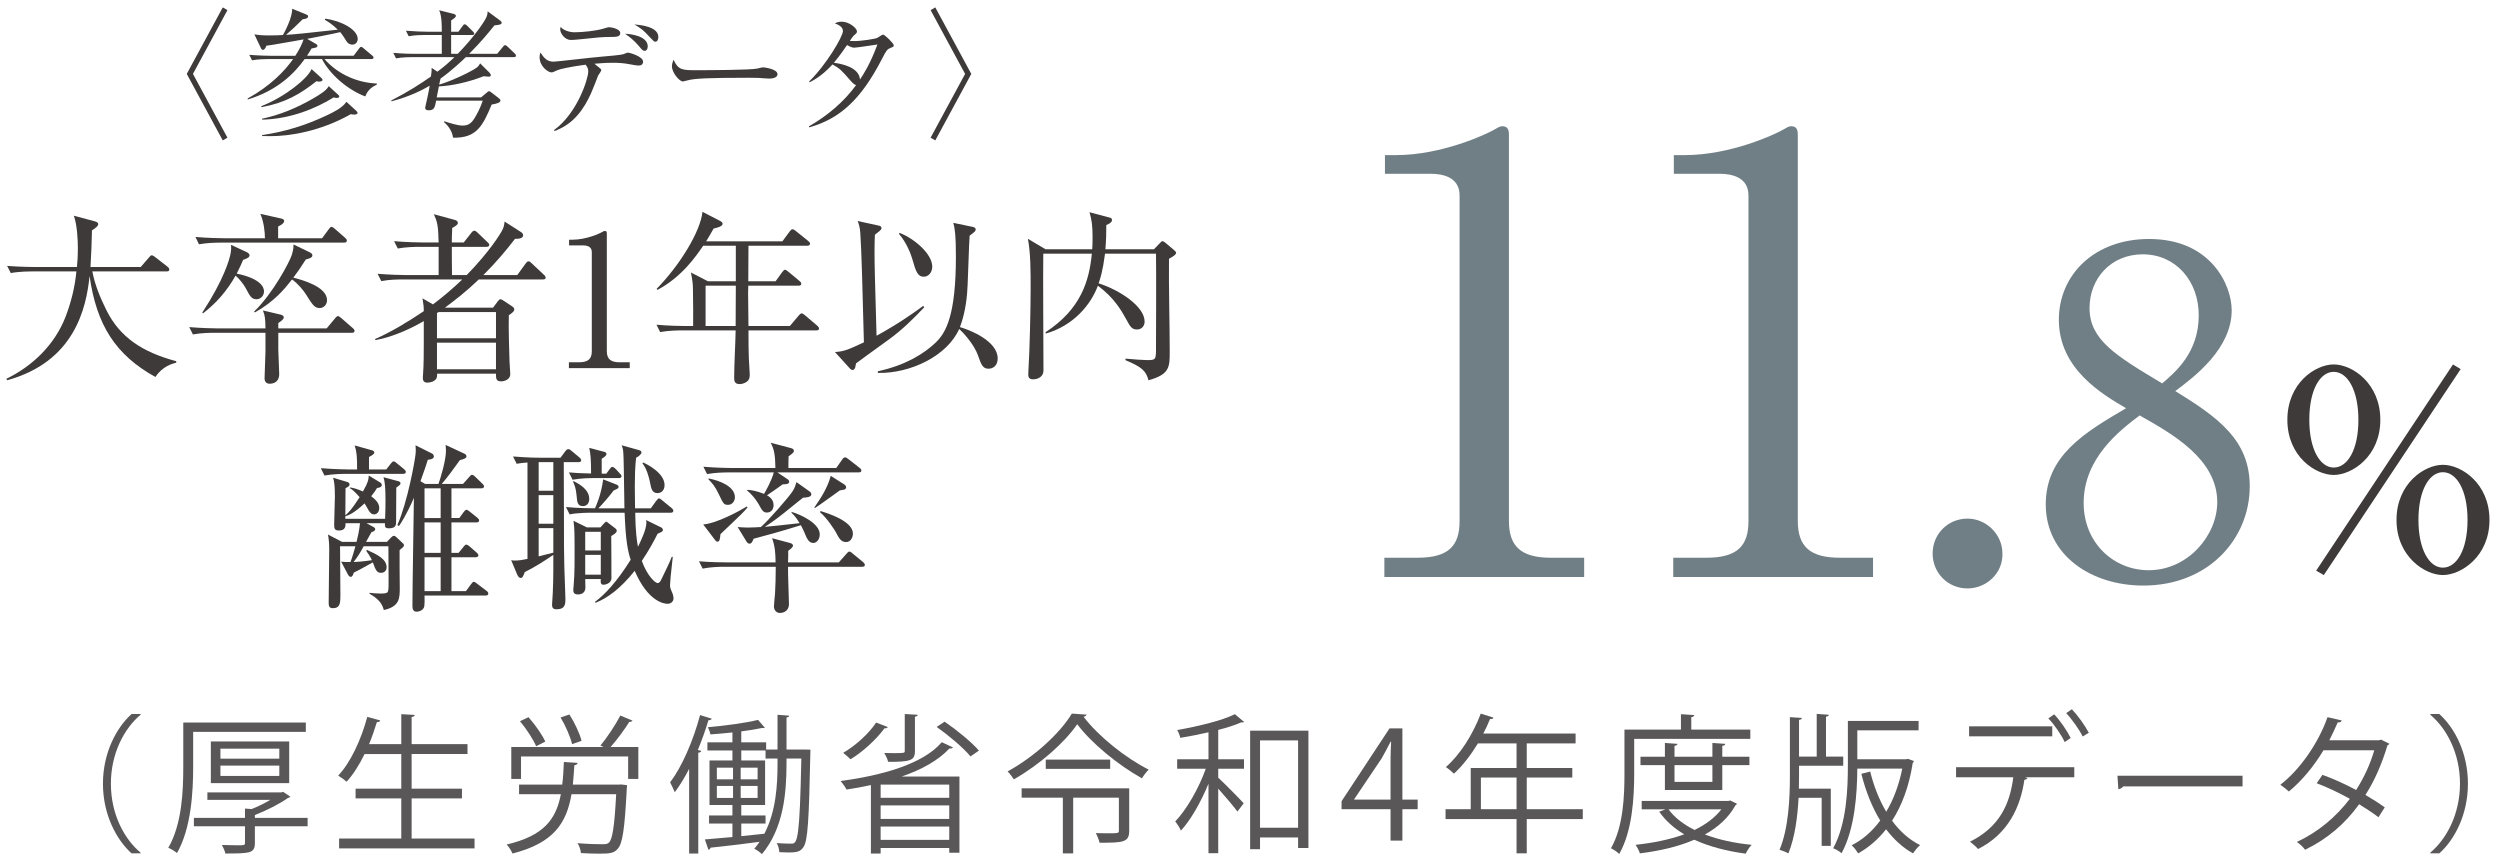
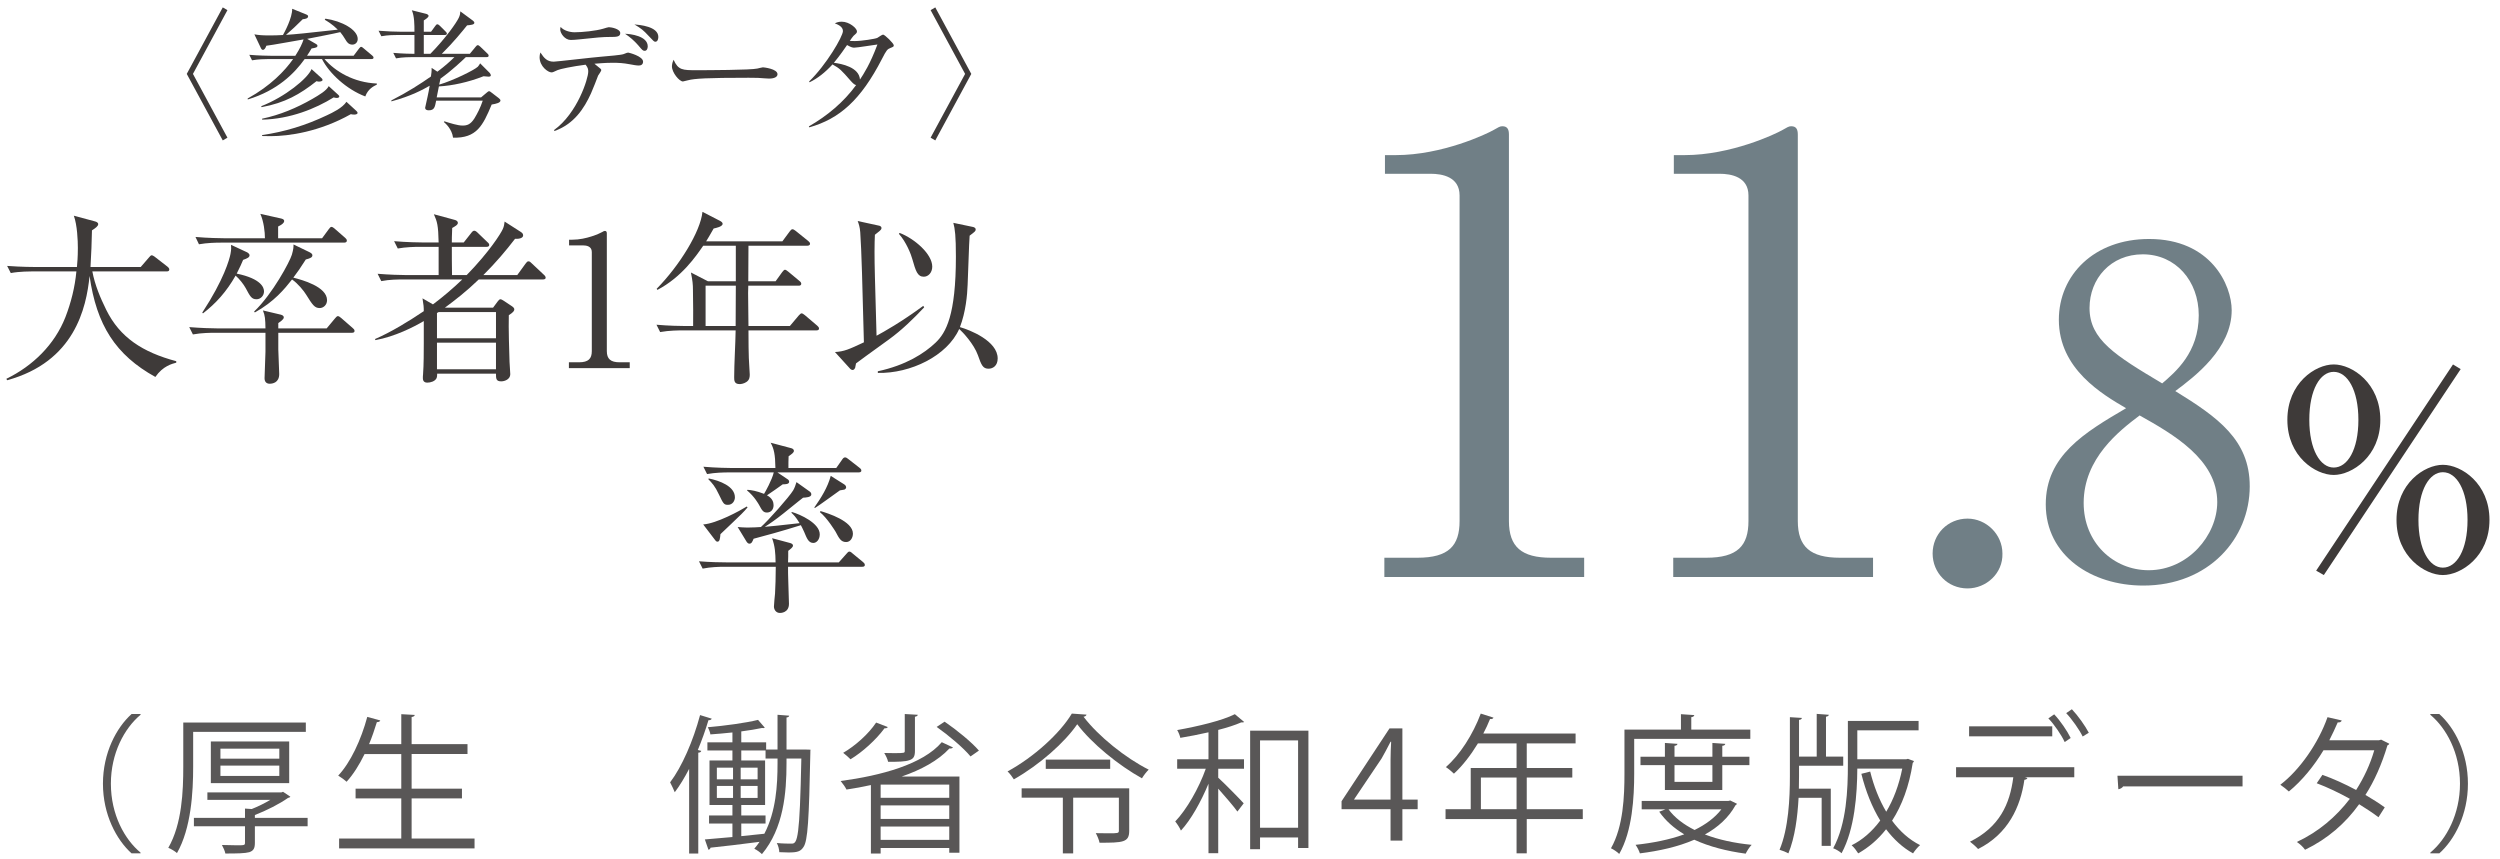
<svg xmlns="http://www.w3.org/2000/svg" id="_レイヤー_1" viewBox="0 0 800 275">
  <defs>
    <style>.cls-1{fill:#3e3a39;}.cls-1,.cls-2,.cls-3{stroke-width:0px;}.cls-2{fill:#595757;}.cls-3{fill:#707f86;}</style>
  </defs>
  <path class="cls-1" d="M761.705,134.347c0,11.759-9.126,17.639-14.918,17.639s-14.831-5.88-14.831-17.639,8.951-17.727,14.831-17.727c5.967,0,14.918,6.056,14.918,17.727ZM738.977,134.347c0,9.565,3.51,15.269,7.81,15.269,4.387,0,7.897-5.616,7.897-15.269,0-9.565-3.51-15.356-7.897-15.356-4.3,0-7.81,5.616-7.81,15.356ZM743.628,184.015l-2.457-1.403,43.789-65.991,2.457,1.492-43.789,65.902ZM796.631,166.377c0,11.759-9.126,17.638-14.918,17.638-5.704,0-14.831-5.879-14.831-17.638,0-11.672,8.951-17.639,14.831-17.639,5.967,0,14.918,5.967,14.918,17.639ZM773.903,166.377c0,9.564,3.51,15.269,7.81,15.269,4.388,0,7.897-5.616,7.897-15.269,0-9.565-3.51-15.27-7.897-15.27-4.212,0-7.81,5.528-7.81,15.27Z" />
  <path class="cls-3" d="M442.993,178.475h10.592c10.015,0,13.481-3.853,13.481-11.748V62.54c0-5.97-5.585-6.933-9.244-6.933h-14.636v-5.97h3.466c14.829,0,29.08-6.741,31.391-8.089,1.348-.771,1.926-1.155,2.696-1.155,1.733,0,2.118,1.155,2.118,2.696v123.637c0,8.281,4.044,11.748,13.481,11.748h10.592v6.162h-63.937v-6.162Z" />
  <path class="cls-3" d="M535.434,178.475h10.592c10.015,0,13.481-3.853,13.481-11.748V62.54c0-5.97-5.585-6.933-9.244-6.933h-14.636v-5.97h3.466c14.829,0,29.08-6.741,31.391-8.089,1.348-.771,1.926-1.155,2.696-1.155,1.733,0,2.118,1.155,2.118,2.696v123.637c0,8.281,4.044,11.748,13.481,11.748h10.592v6.162h-63.937v-6.162Z" />
  <path class="cls-3" d="M640.778,177.126c.193,6.355-5.2,11.17-11.169,11.17-6.355,0-11.17-5.007-11.17-11.17s4.814-11.17,11.17-11.17c5.97,0,11.169,5.008,11.169,11.17Z" />
  <path class="cls-3" d="M719.917,155.61c0,16.752-13.141,31.771-34.081,31.771-16.462,0-31.192-9.531-31.192-25.994,0-15.596,12.419-22.961,25.705-30.759-7.653-4.477-21.517-12.563-21.517-28.305,0-14.296,11.264-25.849,28.882-25.849,19.784,0,26.427,14.729,26.427,22.816,0,12.274-11.842,21.229-18.051,25.85,13.575,8.375,23.828,15.596,23.828,30.47ZM666.774,160.953c0,12.709,9.531,21.518,20.795,21.518,12.563,0,21.95-11.119,21.95-21.806,0-13.719-14.296-21.806-24.838-27.727-6.499,4.909-17.907,13.719-17.907,28.015ZM703.599,100.879c0-10.975-7.365-19.495-17.907-19.495-10.253,0-17.04,7.799-17.04,17.185,0,10.109,8.231,15.163,23.25,24.117,4.188-3.61,11.697-9.82,11.697-21.807Z" />
  <path class="cls-1" d="M49.715,120.625c-12.725-7.036-18.823-16.595-21.051-32.311-1.056,10.321-4.809,27.443-26.388,33.366l-.234-.469c8.444-4.105,15.422-10.907,18.882-19.703,1.818-4.691,3.049-9.617,3.519-14.66h-14.074c-.469,0-4.163,0-6.919.528l-1.173-2.287c4.633.352,8.737.352,9.031.352h13.311c.117-1.349.293-3.166.293-6.099,0-2.229-.176-7.271-1.29-10.32l6.743,1.817c.528.118,1.056.411,1.056.88,0,.646-.821,1.231-1.994,1.994-.059,3.812-.234,7.447-.469,11.728h16.067l2.639-3.049c.293-.353.586-.704.879-.704s.704.293,1.114.587l3.929,3.049c.234.176.586.527.586.88,0,.645-.586.645-.879.645h-23.749c.821,4.34,2.521,8.386,4.457,12.314,4.339,8.796,11.611,13.546,22.4,16.419v.47c-1.29.352-4.281,1.055-6.685,4.573Z" />
  <path class="cls-1" d="M112.571,106.493h-23.515v5.336c0,.47.293,7.564.293,7.858,0,2.814-2.17,3.107-3.049,3.107-1.056,0-1.642-.646-1.642-1.759,0-.528.293-7.917.293-8.444v-6.099h-16.302c-1.056,0-4.105,0-6.919.527l-1.173-2.345c3.636.293,7.271.41,9.03.41h15.364c-.059-2.991-.117-4.046-.821-5.747l5.453,1.29c.352.059,1.231.293,1.231.938,0,.704-1.29,1.466-1.759,1.817v1.701h15.481l2.639-3.167c.293-.352.645-.762.938-.762.352,0,.762.352,1.114.645l3.636,3.167c.352.293.586.527.586.938,0,.528-.469.587-.879.587ZM110.108,77.643h-39.523c-1.466,0-4.281.059-6.919.527l-1.114-2.346c3.987.353,8.151.411,8.972.411h13.253c0-1.994-.352-5.277-1.466-7.799l6.568,1.466c.41.117,1.055.234,1.055.82,0,.646-.762,1.173-1.935,1.76v3.753h14.074l2.111-2.874c.293-.41.586-.762.88-.762.352,0,.762.352,1.172.703l3.226,2.815c.234.234.527.469.527.879,0,.528-.469.646-.879.646ZM82.078,95.762c-1.583,0-2.052-.938-3.459-3.576-.645-1.173-1.994-2.933-3.225-3.988-2.932,5.16-6.274,8.854-10.438,12.08l-.234-.234c6.978-10.673,8.678-17.006,9.03-18.765.293-1.524.234-2.111.176-2.933l5.043,2.346c.293.117.88.528.88.997,0,.646-.704.997-2.053,1.466-.469,1.173-.997,2.287-2.052,4.398,7.917,1.642,8.737,4.515,8.737,5.688,0,1.349-1.056,2.521-2.404,2.521ZM102.309,98.577c-1.642,0-2.287-.997-4.339-4.281-.704-1.173-2.639-3.577-4.516-4.867-2.404,3.05-5.688,7.096-11.904,10.556l-.234-.293c5.923-5.63,11.435-16.009,12.08-18.179.528-1.877.528-2.346.528-3.284l5.102,2.463c.704.353.938.646.938.997,0,.587-.469.938-2.111,1.349-1.642,2.58-2.639,4.046-3.988,5.806,2.756.703,10.79,2.873,10.79,7.213,0,1.583-1.231,2.521-2.345,2.521Z" />
  <path class="cls-1" d="M173.726,89.429h-20.524c-3.753,3.636-7.564,6.627-10.848,9.031h15.422l1.524-2.053c.293-.41.586-.646.821-.646s.645.177,1.231.587l2.463,1.642c.411.293.763.587.763.997,0,.469-.293.938-1.759,1.876-.117,4.223.117,11.494.234,14.953,0,.587.235,3.343.235,3.93,0,1.642-1.818,2.286-2.874,2.286-1.701,0-1.701-.879-1.701-2.463h-18.823c0,.47,0,1.056-.234,1.525-.528.938-1.876,1.349-2.932,1.349-.528,0-1.407-.176-1.407-1.407,0-.353,0-.88.059-1.231.234-2.991.234-7.623.234-9.852v-7.213c-3.167,1.876-9.265,4.984-15.48,6.099l-.118-.352c5.043-2.17,10.731-5.63,15.598-8.914,0-1.231-.059-2.052-.41-4.104l3.342,1.936c2.991-2.229,6.333-5.043,9.382-7.976h-18.999c-1.466,0-4.281,0-6.919.528l-1.173-2.346c3.635.293,7.271.41,9.03.41h10.497v-9.03h-6.157c-1.466,0-4.281.059-6.919.527l-1.173-2.345c3.988.352,8.151.41,9.031.41h5.219c-.117-5.513-.469-6.686-1.525-9.03l6.685,1.817c.528.117.997.469.997.938,0,.703-1.114,1.231-1.818,1.642-.117,2.639-.117,3.812-.117,4.633h3.812l2.404-3.05c.352-.469.645-.703.938-.703s.645.176,1.056.586l3.167,3.05c.411.352.586.586.586.938,0,.411-.352.587-.88.587h-11.083c0,.938,0,7.271.059,9.03h4.691c7.271-7.447,10.966-13.369,11.552-14.719.41-.879.469-1.524.586-2.404l5.219,3.343c.528.352.704.646.704,1.114,0,.527-.645,1.173-2.58,1.056-2.932,3.812-6.04,7.506-10.145,11.61h10.848l2.639-3.636c.352-.469.586-.762.938-.762.41,0,.645.234,1.056.645l3.87,3.636c.41.352.586.646.586.997,0,.293-.293.527-.88.527ZM158.714,99.867h-18.354l-.528.293v8.092h18.882v-8.385ZM158.714,109.659h-18.882v8.503h18.882v-8.503Z" />
  <path class="cls-1" d="M182.047,115.934h3.225c3.049,0,4.105-1.172,4.105-3.576v-31.725c0-1.817-1.701-2.11-2.815-2.11h-4.457v-1.818h1.056c4.515,0,8.854-2.052,9.558-2.463.411-.234.586-.352.821-.352.528,0,.645.352.645.821v37.646c0,2.521,1.231,3.576,4.105,3.576h3.225v1.877h-19.468v-1.877Z" />
  <path class="cls-1" d="M261.208,105.73h-21.697c.059,5.337,0,6.157.117,8.854,0,.821.293,4.457.293,5.22,0,.703,0,1.759-1.114,2.463-.821.527-1.701.645-2.111.645-1.759,0-1.759-1.173-1.759-2.229,0-4.163.41-10.789.469-14.953h-17.24c-.762,0-4.046,0-6.919.528l-1.173-2.346c3.929.352,7.917.41,9.03.41h2.698c.059-1.935,0-7.682-.059-11.552,0-1.817-.118-2.873-.646-5.57l5.454,2.814h8.913v-11.376h-10.438c-2.346,3.4-6.861,10.027-14.66,14.132l-.234-.352c7.33-7.447,14.015-18.296,14.66-24.629l5.688,2.932c.41.235.762.528.762.88,0,.938-2.111,1.349-2.874,1.524-1.231,2.229-1.818,3.108-2.404,4.105h24.394l2.346-3.167c.293-.352.528-.704.879-.704.293,0,.586.177,1.114.587l3.929,3.166c.293.235.586.528.586.88,0,.528-.527.646-.938.646h-18.765c0,1.759-.059,9.733-.059,11.376h8.737l2.111-2.933c.352-.469.645-.762.88-.762.293,0,.586.234,1.114.645l3.519,2.933c.469.352.586.645.586.879,0,.587-.469.646-.879.646h-16.067c0,.352-.059,2.111-.059,2.287,0,.352.117,8.913.117,10.613h13.252l2.815-3.342c.469-.528.704-.704.938-.704.293,0,.586.234,1.056.586l3.929,3.343c.293.293.586.528.586.938,0,.527-.528.586-.879.586ZM225.789,91.423v12.9h9.617c0-2.697.059-10.73.059-12.9h-9.675Z" />
  <path class="cls-1" d="M295.741,98.342c-3.401,3.636-7.213,7.33-11.259,10.263-6.274,4.515-9.793,7.095-10.555,7.682-.059.352-.234,1.231-.293,1.466-.118.234-.411.645-.763.645-.41,0-.762-.293-.997-.586l-4.691-5.16c2.991-.176,4.515-.88,9.265-3.108-.469-18.236-.762-29.495-1.173-35.242-.117-1.583-.469-2.697-.821-3.577l6.744,1.467c.352.059.879.234.879.82,0,.411-.469.763-.645.938-.469.41-.997.821-1.466,1.173-.059,1.231-.117,3.166-.117,5.336,0,4.75.117,7.916.645,26.975,2.287-1.231,7.857-4.34,14.953-9.559l.293.469ZM311.222,72.6c.41.059.997.293.997.821s-.234.703-1.935,1.993c-.059.704-.176,2.229-.645,15.716-.117,3.225-.586,8.679-2.463,13.546,3.108.879,12.08,4.397,12.08,10.027,0,2.345-1.524,3.283-2.932,3.283-1.818,0-2.287-1.173-3.401-4.339-1.29-3.577-4.808-7.33-5.981-8.386-3.812,8.62-15.598,14.308-26.036,14.073v-.527c8.972-1.936,14.836-5.688,18.472-9.148,3.342-3.166,6.509-8.796,6.509-27.561,0-6.567-.293-8.854-.821-10.789l6.157,1.29ZM287.883,74.534c4.75,1.818,10.438,6.744,10.438,10.79,0,1.936-1.29,3.226-2.697,3.226-2.053,0-2.58-1.818-3.694-5.688-.352-1.349-1.935-5.453-4.281-8.033l.234-.294Z" />
-   <path class="cls-1" d="M333.851,81.161c-.117,5.922.059,32.075.059,37.412,0,1.935-1.701,2.814-3.342,2.814-1.349,0-1.525-.821-1.525-1.583,0-.294.059-1.056.059-1.408.411-6.274.704-20.113.704-26.035,0-5.513,0-11.376-.88-15.95l5.629,3.343h14.953c.059-.763.117-1.936.117-3.753,0-3.988-.293-5.747-.997-8.093l6.392,1.7c.528.118.821.294.821.821,0,.646-.879,1.231-1.818,1.583,0,2.64-.059,4.984-.293,7.741h15.54l1.818-1.877c.293-.352.645-.703.879-.703.352,0,.762.352,1.056.586l2.639,2.229c.293.234.704.645.704.879,0,.587-.879,1.173-2.287,1.936-.117,8.269.235,21.462.235,29.672,0,4.984,0,7.33-6.802,9.206-.762-2.99-2.111-4.222-7.389-6.45l.059-.469c2.404.234,5.864.469,6.861.469,2.639,0,2.815-.176,2.874-2.814,0-.821.117-27.736,0-31.255h-16.302c-.704,5.453-1.525,8.033-2.053,9.499,6.626,2.111,14.719,7.33,14.719,12.256,0,1.114-.704,2.521-2.463,2.521-1.642,0-2.229-1.056-3.167-2.814-1.818-3.284-3.987-7.213-9.324-11.2-2.229,6.04-7.799,12.783-16.654,15.305l-.117-.41c11.435-7.447,14.015-16.595,14.836-25.156h-15.54Z" />
-   <path class="cls-1" d="M123.591,150.23l1.466-1.876c.352-.47.586-.704.879-.704.469,0,.821.411,1.114.646l2.229,1.817c.293.234.586.587.586.88,0,.527-.469.645-.88.645h-18.237c-.762,0-4.046,0-6.919.528l-1.173-2.346c4.457.352,8.854.41,9.031.41h2.58c0-3.929-.059-5.395-.762-7.682l5.453,1.524c.469.118.821.353.821.763s-.586.821-1.701,1.407v3.987h5.512ZM117.434,175.974c3.225,1.466,6.274,2.873,6.274,5.57,0,1.231-.938,1.76-1.701,1.76-1.29,0-1.701-.528-2.697-3.343-4.457,2.463-4.984,2.756-6.099,3.284-.234.762-.469,1.349-.997,1.349-.352,0-.645-.352-.879-.763l-2.169-4.104c.997.117,1.466.117,2.99.117.528-1.349,1.349-4.163,1.583-5.043h-4.926c0,2.463.117,13.194.117,15.422,0,2.639,0,4.398-2.463,4.398-.879,0-1.29-.47-1.29-1.524,0-2.757.176-14.836.176-17.299,0-2.053-.176-3.636-.411-4.75l4.515,2.346h4.633c.938-3.519,1.055-5.688,1.114-5.981h-4.632c0,.88.059,2.346-2.111,2.346-1.524,0-1.524-.763-1.524-2.111,0-1.407.234-7.564.234-8.796,0-3.283-.234-4.984-.586-5.981l4.691,1.408c.352.117.586.41.586.762,0,.41-.293.704-1.29,1.173,0,1.407-.059,7.447-.059,8.679.879-.763,1.876-1.583,4.574-5.806-1.642-1.817-2.404-2.521-3.167-2.873l.117-.234c1.114.176,2.111.41,4.105,1.29,1.701-2.99,1.759-3.694,1.876-5.102l3.636,2.229c.352.234.527.469.527.762,0,.763-.938.938-1.524.997-.586.938-.997,1.583-1.876,2.639.879.704,2.58,1.936,2.58,3.753,0,1.231-.704,2.053-1.642,2.053-.997,0-1.524-.821-2.052-1.818-.293-.527-.645-1.114-.997-1.7-3.636,3.343-5.102,3.753-6.099,4.104l-.059-.176v.997h12.725c.117-1.994.117-4.867.117-6.04,0-3.87-.176-5.806-.645-7.271l4.75,1.29c.411.117.704.294.704.646,0,.293-.176.469-.352.645-.234.235-.704.528-.997.763-.059,1.7,0,9.147-.059,10.673,0,1.23,0,2.345-2.287,2.345-1.349,0-1.29-.527-1.29-1.642h-5.922l2.169,1.173c.352.176.645.41.645.763,0,.293-.234.469-.352.586-.117.059-.586.293-.879.41-.469.88-1.29,2.346-1.701,3.05h6.685l1.29-1.349c.235-.234.586-.587.88-.587s.586.176.762.353l1.994,1.876c.293.234.528.469.528.821,0,.41-.469.762-1.407,1.524-.059,1.935.059,10.32.059,12.021,0,3.342,0,6.039-5.102,7.153-.469-1.759-1.349-3.4-4.574-5.219v-.293c.821.117,2.287.234,3.401.234,1.231,0,1.935-.059,2.287-.352.411-.411.411-1.29.411-3.519,0-1.817-.059-9.617-.059-11.259h-7.917c-.879,1.7-2.111,3.694-3.225,5.043.528,0,2.814-.117,5.864-.586-.586-1.291-1.407-2.404-1.818-2.991l.235-.293ZM140.303,154.863c.704-1.936,2.404-7.564,2.404-10.613,0-.528-.059-1.29-.117-1.877l6.04,2.814c.293.117.645.411.645.88,0,.586-.938.88-2.111,1.173-1.818,2.58-4.398,6.04-5.805,7.623h6.802l1.935-2.17c.352-.41.645-.762.938-.762.352,0,.821.41,1.055.645l2.17,2.111c.176.176.645.586.645.938,0,.527-.528.645-.88.645h-9.558v9.5h2.521l1.407-1.936c.293-.41.586-.703.88-.703s.645.293,1.114.645l2.345,1.877c.293.234.586.527.586.879,0,.528-.469.646-.879.646h-7.975v9.734h2.287l1.583-1.936c.293-.41.586-.703.88-.703.352,0,.821.41,1.055.586l2.229,1.936c.293.234.586.586.586.879,0,.528-.528.646-.88.646h-7.74v10.848h4.632l1.642-2.228c.293-.411.586-.763.88-.763s.645.293,1.114.646l2.932,2.228c.293.177.586.528.586.88,0,.587-.528.646-.938.646h-19.468c.059.762.059,3.283-.176,3.812-.234.586-1.114,1.349-2.404,1.349-.938,0-1.29-.704-1.29-1.818,0-5.453.411-29.671.469-34.597-2.463,5.629-4.105,8.033-4.809,9.03l-.469-.352c3.284-7.447,5.629-20.759,5.806-22.636.117-.82.059-2.169,0-2.873l5.277,2.639c.352.176.586.587.586.938,0,.586-.704.997-1.935,1.056-.469,1.524-1.114,3.46-2.346,6.86l1.466.88h4.28ZM135.847,156.271v9.5h5.161v-9.5h-5.161ZM135.847,167.178v9.734h5.161v-9.734h-5.161ZM135.847,178.319v10.848h5.161v-10.848h-5.161Z" />
-   <path class="cls-1" d="M185.098,147.885h-4.691c.059,8.562.059,9.559.059,17.827,0,7.799,0,11.2.117,15.598.059.88.352,10.203.352,10.262,0,1.643,0,3.401-2.874,3.401-1.173,0-1.407-.645-1.407-1.466,0-.528.234-3.167.234-3.753.235-4.691.176-10.79.176-12.197-2.932,1.994-5.923,3.929-9.148,5.513-.469,1.29-.704,1.876-1.29,1.876-.293,0-.762-.234-1.114-1.056l-1.935-4.632c.586.117.821.117,1.231.117,1.349,0,2.58-.235,3.987-.528v-30.844c-1.524.117-2.287.176-3.459.41l-1.173-2.346c4.809.41,8.327.41,9.03.41h6.157l1.525-2.052c.41-.528.704-.704.938-.704s.528.059,1.114.587l2.463,2.052c.352.293.586.587.586.88,0,.586-.528.645-.88.645ZM177.064,147.885h-4.691v9.148h4.691v-9.148ZM177.064,158.44h-4.691v9.147h4.691v-9.147ZM177.064,168.995h-4.691v9.031l4.691-1.173v-7.858ZM213.655,193.214c-1.29,0-6.333-.763-10.555-10.556-4.574,5.747-8.679,8.679-12.549,10.262l-.117-.352c3.167-2.404,6.802-6.157,11.376-13.429-.879-2.814-1.583-5.746-1.935-15.07h-10.672c-.586,0-4.222,0-6.919.528l-1.173-2.346c3.753.352,7.564.41,9.265.41.352-.703,1.994-4.28,2.639-9.265l4.339,1.7c.293.117.586.352.586.704,0,.41-.059.469-1.583,1.173-1.114,1.524-3.694,4.515-4.867,5.688h8.327c-.176-11.2-.234-16.243-.352-17.709-.059-1.231-.293-1.817-.527-2.463l5.453,1.524c.352.117.88.235.88.763,0,.586-.938,1.29-1.701,1.7-.234,1.936-.586,4.75-.352,16.185h5.043l1.7-2.346c.528-.703.704-.82.938-.82.293,0,.528.234,1.114.703l2.873,2.346c.293.234.586.528.586.88,0,.586-.469.645-.879.645h-11.317c.059,5.688.527,9.266.879,10.907.762-1.583,2.697-5.453,2.697-7.74,0-.234,0-.41-.117-.821l4.809,2.346c.41.176.586.587.586.821,0,.469-.059.469-1.701,1.231-.938,1.876-2.697,5.219-5.043,8.679,1.701,4.75,4.281,7.095,5.043,7.095.645,0,.938-.645,1.29-1.349.821-1.759,2.815-5.688,3.225-7.036h.352c-.645,5.453-.88,8.268-.88,8.972,0,.821.059.997.704,2.521.352.762.411,1.583.411,1.817,0,.704-.586,1.701-1.876,1.701ZM197.94,152.987h-7.799c-1.056,0-4.105,0-6.92.527l-1.172-2.346c1.876.176,3.929.293,7.095.352,0-4.456-.176-6.392-.586-8.209l4.632,1.231c.528.117.88.293.88.762,0,.646-1.466,1.467-1.525,1.467v4.808h1.466l.997-1.349c.352-.527.586-.82.938-.82s.704.293,1.114.703l1.231,1.349c.41.411.586.587.586.88,0,.586-.527.646-.938.646ZM186.564,161.959c-1.759,0-1.876-1.231-2.052-3.343-.235-2.58-.704-3.519-1.173-4.516l.293-.117c1.759.938,4.926,2.639,4.926,5.688,0,1.524-.938,2.287-1.994,2.287ZM195.594,171.517c0,2.17.117,11.67.059,13.546-.059,1.818-2.287,2.053-2.463,2.053-1.055,0-.997-.763-.938-1.818h-4.984c0,.411.059,2.287.059,2.698,0,2.169-1.994,2.228-2.346,2.228-1.524,0-1.524-.938-1.524-1.524,0-.293.059-.527.117-1.466.352-3.694.293-8.796.293-12.549,0-2.463,0-5.806-.352-8.034l4.281,2.111h4.339l1.173-1.29c.352-.352.527-.527.704-.527s.293.117.645.41l2.287,1.759c.293.235.411.47.411.763,0,.646-1.114,1.29-1.759,1.642ZM192.252,170.168h-4.984v5.981h4.984v-5.981ZM192.252,177.557h-4.984v6.333h4.984v-6.333ZM210.43,157.795c-1.759,0-2.052-1.407-2.404-3.342-.469-2.229-1.114-4.457-2.463-6.216l.235-.234c.997.41,6.861,3.283,6.861,7.212,0,1.76-1.114,2.58-2.229,2.58Z" />
  <path class="cls-1" d="M268.419,179.961l2.404-2.697c.293-.293.586-.763.938-.763.469,0,.763.353,1.114.646l3.284,2.697c.293.234.586.527.586.938,0,.527-.469.586-.879.586h-23.69c0,1.407,0,2.756.059,4.046,0,1.231.235,6.686.235,7.8,0,2.932-2.698,2.932-2.874,2.932-1.407,0-1.935-1.231-1.935-2.053,0-.645.293-3.576.352-4.163.117-2.521.234-4.984.234-8.562h-16.537c-1.466,0-4.28.059-6.861.587l-1.172-2.346c3.635.293,7.212.352,8.972.352h15.54c-.059-3.166-.176-5.043-1.114-7.74l5.688,1.524c.528.117.997.41.997.821,0,.527-.704,1.056-1.525,1.7,0,.587,0,3.167-.059,3.694h16.243ZM239.216,162.369c-.527.646-1.114,1.29-1.994,2.17-1.055,1.056-5.747,5.512-6.685,6.392-.118,1.407-.235,2.404-.938,2.404-.352,0-.528-.176-.997-.821l-3.577-4.691c4.281-.293,11.787-4.397,13.956-5.746l.234.293ZM267.598,149.762l1.818-2.58c.234-.352.528-.821.997-.821s.763.353,1.114.587l3.46,2.697c.293.234.645.469.645.938,0,.527-.528.586-.938.586h-25.918l3.225,2.17c.234.117.528.41.528.82,0,.821-1.29.821-2.053.821-.762.587-4.339,3.05-5.043,3.519,1.759.938,2.111,2.229,2.111,3.166,0,1.525-.997,2.346-2.111,2.346-1.231,0-1.583-.703-2.58-2.521-.117-.176-1.349-2.521-3.812-4.573l.117-.176c1.231.059,2.932.352,5.336,1.29.352-.528,2.58-4.516,3.108-6.861h-14.425c-1.525,0-4.339.059-6.919.528l-1.173-2.346c4.046.352,8.268.41,9.03.41h14.015c-.059-4.398-.469-6.157-1.525-8.093l6.626,1.76c.469.117.821.469.821.821,0,.586-.645.996-1.701,1.759-.059,1.231-.059,2.463-.059,3.753h15.305ZM226.785,153.104c3.518.703,8.385,2.521,8.385,6.039,0,1.056-.704,2.404-2.229,2.404-1.29,0-1.466-.352-2.873-3.283-1.29-2.756-2.17-3.636-3.401-4.926l.118-.234ZM253.407,163.835c2.639.763,8.913,3.577,8.913,7.154,0,1.7-1.055,2.756-2.052,2.756-1.583,0-2.111-1.583-2.932-3.519-.469-1.056-.821-1.7-1.055-2.169-6.333,1.993-11.787,3.459-15.129,4.339-.352.821-.586,1.583-1.349,1.583-.41,0-.704-.352-.938-.703l-2.815-4.633c.938.059,1.759.176,3.108.176,1.935,0,3.343-.117,4.339-.176,2.287-1.994,9.089-9.676,10.321-11.728.469-.821.762-1.643,1.055-2.639l4.281,3.049c.293.234.469.527.469.88,0,.938-1.759.997-2.639,1.056-.645.469-1.173.938-6.216,4.984-2.58,2.052-4.339,3.283-6.04,4.339,2.874-.234,3.694-.352,11.142-1.173-1.231-2.053-1.935-2.697-2.639-3.343l.176-.234ZM270.12,154.98c.352.234.645.528.645.997,0,.293-.293.586-.586.703-.234.06-.938.177-1.407.235-1.29.879-6.744,4.926-7.975,5.629l-.234-.117c2.228-3.166,4.28-6.45,5.277-10.145l4.281,2.697ZM262.555,163.542c2.404.704,10.379,3.226,10.379,7.213,0,1.29-.762,2.697-2.169,2.697-1.642,0-2.229-1.114-3.401-3.343-.117-.176-2.639-4.339-4.984-6.216l.176-.352Z" />
  <path class="cls-2" d="M44.976,228.729c-5.226,4.363-9.493,12.369-9.493,22.054,0,9.925,4.411,17.835,9.493,22.055v.239h-2.876c-4.842-4.363-9.157-12.417-9.157-22.294s4.315-17.931,9.157-22.293h2.876v.239Z" />
  <path class="cls-2" d="M97.864,234.195h-36.053v11.219c0,8.007-.624,19.608-5.178,27.567-.575-.527-1.965-1.391-2.78-1.679,4.411-7.622,4.794-18.266,4.794-25.937v-14.144h39.218v2.973ZM98.439,261.715v2.685h-16.876v5.273c0,1.727-.384,2.541-1.774,3.021-1.39.384-3.788.432-7.671.432-.144-.815-.671-1.918-1.103-2.732,1.774.048,3.452.096,4.65.096,2.589,0,2.733,0,2.733-.863v-5.226h-16.349v-2.685h16.349v-2.973l2.157.144c2.062-.814,4.171-1.869,5.945-2.925h-20.136v-2.396h23.684l.527-.192,2.349,1.583c-.144.191-.479.335-.767.383-2.637,1.87-6.855,4.027-10.595,5.466v.911h16.876ZM92.542,250.592h-25.074v-13.328h25.074v13.328ZM70.537,239.564v3.213h18.842v-3.213h-18.842ZM70.537,244.982v3.309h18.842v-3.309h-18.842Z" />
  <path class="cls-2" d="M131.719,268.331h20.136v3.164h-43.341v-3.164h19.896v-12.849h-14.623v-3.117h14.623v-11.074h-11.746c-1.678,3.452-3.644,6.568-5.753,8.869-.624-.575-1.87-1.486-2.685-1.966,3.932-4.171,7.335-11.458,9.301-18.793l4.171,1.15c-.144.335-.479.527-1.103.527-.719,2.349-1.534,4.746-2.493,7.048h10.308v-9.589l4.315.239c-.048.336-.335.575-1.007.672v8.678h17.883v3.164h-17.883v11.074h16.109v3.117h-16.109v12.849Z" />
-   <path class="cls-2" d="M198.08,251.071l.719-.048c1.486.191,1.678.239,1.87.239,0,.336-.048.72-.096,1.055-.671,12.897-1.342,17.691-2.924,19.321-1.151,1.343-2.397,1.534-5.753,1.534-1.678,0-3.835-.048-5.993-.191-.096-.959-.479-2.254-1.103-3.164,3.404.287,6.808.335,7.911.335,1.055,0,1.63-.048,2.157-.527,1.103-1.055,1.774-5.178,2.301-15.485h-14.287c-1.582,9.205-5.657,15.63-18.89,18.985-.335-.863-1.198-2.205-1.87-2.877,11.89-2.78,15.821-8.054,17.355-16.108h-13.376v-3.068h13.808c.288-2.205.431-4.65.527-7.239l4.411.287c-.048.384-.432.672-1.055.768-.144,2.157-.288,4.219-.479,6.185h14.767ZM202.395,230.6c-.239.336-.623.432-1.006.384-1.486,2.396-3.884,5.657-5.993,8.054h8.87v10.212h-3.26v-7.191h-34.279v7.191h-3.116v-10.212h29.533l-1.007-.479c2.158-2.54,4.842-6.664,6.376-9.588l3.883,1.63ZM169.122,229.497c2.11,2.396,4.411,5.657,5.37,7.814l-2.924,1.486c-.911-2.157-3.116-5.562-5.178-8.007l2.732-1.294ZM182.211,228.634c1.678,2.637,3.356,6.185,3.883,8.438l-3.021,1.055c-.527-2.254-2.062-5.85-3.692-8.534l2.829-.959Z" />
  <path class="cls-2" d="M220.524,246.037c-1.438,2.781-2.972,5.322-4.603,7.479-.335-.815-1.055-2.397-1.486-3.164,3.787-4.986,7.383-13.28,9.588-21.527l3.74,1.151c-.192.383-.576.527-1.055.479-.959,3.212-2.11,6.424-3.404,9.54l1.103.288c-.096.335-.336.527-.959.575v32.266h-2.925v-27.088ZM257.824,239.853l1.534.048c-.048.288-.048.719-.048,1.103-.432,21.431-.815,28.095-2.206,30.061-.911,1.391-1.917,1.726-4.794,1.726-.911,0-1.918-.048-2.925-.096-.048-.862-.335-2.109-.815-2.924,2.014.191,3.883.191,4.794.191,1.87,0,2.541-1.87,3.068-27.231h-4.747v1.486c0,9.444-.911,20.807-7.862,29.101-.528-.527-1.63-1.342-2.445-1.726.623-.719,1.15-1.438,1.678-2.205-5.897.767-11.794,1.486-15.677,1.869-.096.384-.335.576-.671.672l-1.151-3.309c2.445-.191,5.465-.479,8.822-.767v-4.315h-7.479v-2.589h7.479v-3.355h-7.335v-14.239h7.335v-3.212h-8.007v-2.59h8.007v-3.164c-2.35.24-4.794.479-7.048.624-.096-.672-.479-1.679-.815-2.302,5.609-.479,12.226-1.391,16.061-2.35l2.157,2.493c-.144.097-.288.145-.479.145-.144,0-.24,0-.383-.048-1.774.383-4.123.767-6.664,1.103v3.499h7.958v2.302h3.644v-11.123l3.74.288c-.048.287-.288.527-.863.575v10.26h6.137ZM229.394,245.653v3.74h5.178v-3.74h-5.178ZM229.394,251.503v3.835h5.178v-3.835h-5.178ZM237.017,249.394h5.417v-3.74h-5.417v3.74ZM237.017,255.338h5.417v-3.835h-5.417v3.835ZM244.592,266.797c3.74-7.144,4.219-15.534,4.219-22.533v-1.534h-3.835v-2.589h-7.767v3.212h7.623v14.239h-7.623v3.355h7.767v2.589h-7.767v4.027l7.383-.767Z" />
  <path class="cls-2" d="M278.687,251.215c-2.589.575-5.178,1.055-7.815,1.438-.335-.719-1.247-2.014-1.87-2.732,12.945-1.727,26.321-5.322,32.362-12.418l3.596,1.679c-.192.287-.671.383-1.151.335-3.596,3.884-9.013,6.809-15.246,8.966h18.458v24.403h-3.26v-1.534h-21.958v1.773h-3.116v-21.91ZM284.104,232.661c-.24.336-.575.432-1.055.384-2.733,3.691-7,7.574-10.883,9.924-.575-.575-1.63-1.534-2.349-2.062,3.788-2.205,8.006-5.896,10.547-9.685l3.74,1.438ZM303.761,255.29v-4.219h-21.958v4.219h21.958ZM281.803,257.735v4.314h21.958v-4.314h-21.958ZM281.803,268.763h21.958v-4.268h-21.958v4.268ZM293.693,228.729c-.048.288-.288.527-.911.623v10.932c0,1.726-.432,2.541-1.774,2.973-1.342.479-3.5.527-6.808.527-.191-.911-.767-2.062-1.246-2.829,1.15.048,2.205.048,3.116.048,3.452,0,3.452-.048,3.452-.767v-11.746l4.171.239ZM310.569,242.058c-2.206-2.685-6.904-6.664-10.835-9.444l2.541-1.678c3.931,2.685,8.678,6.567,10.979,9.253l-2.685,1.869Z" />
  <path class="cls-2" d="M347.685,228.682c-.096.384-.479.623-.959.671,4.746,6.233,13.472,13.232,20.855,16.925-.767.767-1.582,1.821-2.157,2.78-7.527-4.171-16.157-11.219-20.711-17.308-3.979,5.801-11.986,12.944-20.28,17.644-.432-.72-1.294-1.87-2.014-2.541,8.39-4.555,16.78-12.178,20.567-18.507l4.699.336ZM361.348,252.27v13.616c0,3.691-2.014,3.787-9.493,3.787-.192-.959-.719-2.205-1.199-3.068,1.486,0,2.876.048,4.027.048,3.021,0,3.356,0,3.356-.862v-10.548h-14.623v17.835h-3.308v-17.835h-13.185v-2.973h34.423ZM334.644,243.064h20.615v2.973h-20.615v-2.973Z" />
  <path class="cls-2" d="M386.717,234.339c-2.972.672-6.089,1.295-9.013,1.774-.144-.72-.575-1.774-1.007-2.493,6.712-1.199,14.383-3.021,18.458-5.082l2.973,2.493c-.192.144-.288.144-.959.144-1.966.863-4.507,1.678-7.335,2.397v9.396h8.247v3.021h-8.247v2.877c2.014,1.821,6.952,6.855,8.15,8.198l-2.014,2.637c-1.15-1.63-3.979-4.891-6.137-7.336v20.664h-3.116v-22.246c-2.397,5.802-5.657,11.603-8.821,15.007-.384-.911-1.199-2.157-1.822-2.925,3.644-3.787,7.575-10.644,9.78-16.876h-9.157v-3.021h10.02v-8.63ZM400.045,233.812h18.65v37.54h-3.308v-3.356h-12.177v3.739h-3.165v-37.923ZM403.21,264.879h12.177v-27.951h-12.177v27.951Z" />
  <path class="cls-2" d="M448.763,269.002h-3.788v-10.068h-15.677v-2.541l15.342-23.3h4.123v22.772h4.89v3.068h-4.89v10.068ZM433.325,255.865h11.65v-12.753c0-1.965.096-3.883.192-5.753h-.192c-1.103,2.205-1.966,3.739-2.876,5.37l-8.774,13.04v.096Z" />
  <path class="cls-2" d="M506.491,258.934v3.164h-17.931v10.979h-3.26v-10.979h-22.725v-3.164h8.055v-13.184h14.67v-7.863h-12.369c-2.301,3.788-4.938,7.191-7.671,9.685-.576-.575-1.822-1.63-2.589-2.109,4.459-3.836,8.678-10.451,11.171-17.116l4.075,1.295c-.192.432-.623.527-1.103.432-.624,1.582-1.342,3.116-2.158,4.65h29.533v3.164h-15.629v7.863h14.575v3.068h-14.575v10.115h17.931ZM473.889,258.934h11.411v-10.115h-11.411v10.115Z" />
  <path class="cls-2" d="M560.099,236.448h-37.156v11.123c0,7.479-.575,18.362-4.794,25.697-.527-.575-1.87-1.486-2.637-1.821,3.979-6.952,4.315-16.828,4.315-23.876v-14.095h18.075v-4.938l4.267.287c-.048.336-.288.576-.958.672v3.979h18.889v2.972ZM553.674,256.153l2.158,1.055c-.096.239-.288.384-.479.479-2.206,3.979-5.609,7.048-9.78,9.349,4.411,1.678,9.493,2.781,14.958,3.309-.719.719-1.486,1.965-1.917,2.828-6.041-.814-11.65-2.253-16.445-4.459-5.178,2.254-11.219,3.596-17.403,4.363-.24-.815-.863-2.014-1.39-2.732,5.417-.575,10.835-1.631,15.582-3.356-3.308-1.966-5.993-4.362-8.007-7.239l2.014-.768h-7.623v-2.685h27.759l.575-.144ZM551.133,252.797h-18.362v-7.958h-7.815v-2.685h7.815v-4.411l4.027.287c-.048.336-.335.576-.958.624v3.5h12.129v-4.411l4.123.287c-.048.336-.335.576-.959.624v3.5h8.678v2.685h-8.678v7.958ZM533.922,258.981c1.966,2.686,4.842,4.843,8.342,6.616,3.5-1.726,6.472-3.883,8.582-6.616h-16.924ZM547.969,244.839h-12.129v5.369h12.129v-5.369Z" />
  <path class="cls-2" d="M575.688,245.03v3.404c0,1.246,0,2.589-.048,3.931h10.212v18.314h-2.924v-15.39h-7.383c-.336,6.137-1.151,12.609-3.26,17.787-.671-.384-1.966-.911-2.829-1.15,2.876-6.856,3.308-16.396,3.308-23.492v-18.938l3.835.239c-.048.336-.288.575-.911.623v11.746h5.657v-13.663l3.884.287c-.048.288-.288.527-.911.623v12.753h5.514v2.925h-14.144ZM610.542,242.825l1.917.719c-.048.24-.192.432-.383.575-1.151,7.479-3.452,13.616-6.616,18.507,2.493,3.403,5.513,6.088,8.965,7.814-.767.623-1.726,1.821-2.253,2.637-3.308-1.822-6.185-4.507-8.63-7.719-2.589,3.308-5.609,5.849-8.917,7.719-.479-.768-1.342-1.966-2.109-2.589,3.404-1.678,6.521-4.363,9.157-7.911-2.637-4.314-4.65-9.396-6.041-14.958l2.829-.719c1.151,4.65,2.877,9.061,5.13,12.849,2.301-3.836,4.075-8.486,5.13-13.808h-14.383c-.048,8.15-.815,19.321-5.034,27.088-.576-.527-1.918-1.343-2.685-1.582,4.315-7.911,4.699-18.938,4.699-26.801v-13.951h22.629v3.021h-19.609v9.253h15.629l.576-.144Z" />
  <path class="cls-2" d="M663.767,248.722h-15.821l.815.24c-.048.287-.432.527-.959.575-1.247,8.678-5.178,17.308-14.814,22.149-.527-.623-1.774-1.726-2.589-2.349,9.445-4.699,12.753-11.986,13.855-20.616h-18.314v-3.212h37.827v3.212ZM656.719,235.634h-26.608v-3.213h26.608v3.213ZM657.342,228.586c1.966,2.062,4.171,5.321,5.274,7.575l-1.917,1.294c-1.007-2.205-3.308-5.609-5.226-7.574l1.87-1.295ZM663,226.956c1.965,2.062,4.267,5.321,5.417,7.526l-1.966,1.199c-1.007-2.109-3.404-5.514-5.274-7.479l1.822-1.246Z" />
  <path class="cls-2" d="M677.582,248.242h40.033v3.404h-38.21c-.288.479-.911.815-1.534.911l-.288-4.315Z" />
  <path class="cls-2" d="M764.559,237.982c-.048.24-.288.432-.575.527-1.774,5.945-4.171,11.411-7.048,15.869,2.062,1.199,4.411,2.686,6.185,3.979l-2.014,3.164c-1.726-1.342-4.171-2.924-6.185-4.171-4.411,6.137-10.068,11.075-17.308,14.575-.527-.815-1.774-1.966-2.637-2.493,7-3.261,12.609-8.103,16.972-13.808-3.548-1.966-7.048-3.644-10.596-4.986l1.822-2.685c3.5,1.246,7.096,2.876,10.787,4.842,2.493-3.931,4.459-8.103,5.801-12.705h-16.253c-2.924,4.891-6.855,9.732-11.075,13.185-.623-.575-1.917-1.63-2.733-2.157,6.281-4.794,12.226-13.424,15.103-21.622l4.554,1.055c-.191.527-.671.671-1.294.623-.671,1.582-1.774,3.932-2.685,5.705h15.917l.671-.191,2.589,1.294Z" />
  <path class="cls-2" d="M777.702,272.838c5.226-4.363,9.493-12.37,9.493-22.055,0-9.924-4.411-17.834-9.493-22.054v-.239h2.876c4.89,4.362,9.157,12.417,9.157,22.293s-4.267,17.931-9.157,22.294h-2.876v-.239Z" />
  <path class="cls-1" d="M72.78,44.056l-1.495.879-11.522-21.284,11.522-21.284,1.495.88-11.038,20.404,11.038,20.405Z" />
  <path class="cls-1" d="M116.887,30.862c-6.025-2.286-11.522-7.388-13.853-11.961h-5.541c-3.254,4.529-8.619,10.026-18.206,12.929l-.044-.308c7.388-4.09,11.874-8.84,14.556-12.621h-7.959c-1.1,0-3.21.044-5.189.396l-.879-1.759c3.034.264,6.157.308,6.772.308h7.959c1.495-2.331,2.199-3.87,2.639-5.233-1.891.308-10.203,1.848-11.917,2.023-.22.659-.572,1.319-1.1,1.319-.352,0-.528-.309-.748-.792l-1.979-4.178c1.188.22,2.287.352,4.837.352,1.363,0,2.946-.044,4.31-.132.44-.747,3.035-5.541,2.947-8.399l4.573,1.848c.264.132.528.264.528.571,0,.748-1.144.88-1.715.924-1.451,1.495-4.001,3.869-5.365,5.013,3.21-.22,5.893-.483,16.579-1.671-1.715-1.715-3.474-2.771-4.178-3.166l.22-.352c5.233.747,10.334,3.518,10.334,6.508,0,1.056-.748,1.803-1.715,1.803-1.275,0-1.803-.923-2.199-1.583-.616-1.055-1.056-1.627-1.671-2.418-1.671.439-9.103,1.847-10.598,2.154l2.902,1.671c.308.176.396.353.396.528,0,.527-.528.659-1.891.879-.439.792-.792,1.319-1.451,2.331h14.908l1.759-2.331c.308-.396.484-.527.66-.527s.352.088.792.483l2.727,2.287c.22.176.439.396.439.703,0,.396-.396.44-.659.44h-15.04c3.474,4.002,9.367,7.52,16.755,7.827v.353c-1.056.527-2.814,1.363-3.694,3.781ZM102.111,26.113c-.176,0-.352,0-.835-.132-5.277,4.178-10.071,6.948-17.59,8.312l-.088-.309c7.652-2.99,14.864-8.883,16.095-11.873l3.167,2.858c.264.264.352.396.352.616,0,.396-.704.527-1.099.527ZM107.784,31.347c-.308,0-.704-.088-1.012-.177-5.805,3.606-13.896,6.904-22.867,7.125l-.044-.309c5.673-1.188,11.038-3.43,16.095-6.332,2.111-1.231,4.529-2.639,5.233-4.09l2.946,2.683c.264.264.44.396.44.615,0,.353-.44.484-.792.484ZM113.325,36.667c-.44,0-.704-.044-1.056-.132-9.982,5.629-19.833,7.036-25.682,7.036-1.188,0-1.979-.044-2.683-.044l-.044-.308c7.168-1.012,14.116-3.166,20.668-6.288,1.979-.924,5.013-2.375,6.333-4.354l3.167,2.903c.264.264.396.439.396.615,0,.571-.879.571-1.099.571Z" />
-   <path class="cls-1" d="M164.456,18.285h-15.392c-1.144,1.1-4.398,4.222-8.092,6.86-.088.44-.264,1.231-.439,1.936,4.397-1.275,11.169-4.618,12.357-5.718.352-.352.572-.791.748-1.099l3.035,3.034c.22.22.396.615.396.791,0,.396-.44.44-.748.44-.176,0-1.319-.132-1.583-.132-4.925,1.935-10.071,3.034-14.292,3.254-.22,1.056-.264,1.319-.704,3.518h14.205l1.715-1.451c.352-.264.572-.527.835-.527s.528.22.792.439l2.243,1.716c.352.264.615.571.615.791,0,.748-1.275,1.056-2.814,1.319-2.814,6.772-4.837,10.818-12.357,10.599-.352-2.771-2.419-4.574-2.946-5.014l.176-.22c1.803.571,4.266,1.363,5.805,1.363,1.407,0,2.551-.308,3.826-2.331.923-1.539,1.891-3.386,2.638-5.629h-14.908c-.396,2.067-.572,3.078-2.375,3.078-.484,0-1.144-.132-1.144-.835,0-.132.748-3.299.792-3.606.352-1.583.352-1.803.66-3.43-2.155,1.231-5.849,3.298-12.269,5.013v-.308c5.189-2.639,9.411-5.365,12.665-7.651.132-.792.264-1.892.22-2.771l1.847,1.231c2.55-1.892,4.178-3.431,5.453-4.662h-13.501c-.439,0-3.166,0-5.189.396l-.879-1.76c2.946.265,5.98.309,6.772.309h8.751v-6.025h-5.453c-.792,0-3.034,0-5.145.396l-.88-1.76c2.727.22,5.453.309,6.772.309h4.706c0-2.155,0-4.97-.835-6.86l4.573,1.143c.352.089.792.353.792.66,0,.352-.572.836-1.539,1.451v3.606h2.331l1.319-1.804c.176-.22.396-.571.66-.571.308,0,.66.308.835.483l1.803,1.803c.176.177.439.44.439.66,0,.439-.396.483-.659.483h-6.729v6.025h2.111c5.057-5.189,8.312-9.939,9.059-11.479.439-.879.484-1.495.528-2.11l4.045,2.99c.176.132.44.439.44.659,0,.616-1.055.704-2.331.836-1.407,1.759-4.31,5.365-8.092,9.104h8.971l1.847-2.243c.22-.264.439-.527.704-.527s.527.264.792.483l2.287,2.199c.264.22.396.439.396.659,0,.439-.352.483-.66.483Z" />
+   <path class="cls-1" d="M164.456,18.285h-15.392c-1.144,1.1-4.398,4.222-8.092,6.86-.088.44-.264,1.231-.439,1.936,4.397-1.275,11.169-4.618,12.357-5.718.352-.352.572-.791.748-1.099l3.035,3.034c.22.22.396.615.396.791,0,.396-.44.44-.748.44-.176,0-1.319-.132-1.583-.132-4.925,1.935-10.071,3.034-14.292,3.254-.22,1.056-.264,1.319-.704,3.518h14.205l1.715-1.451c.352-.264.572-.527.835-.527s.528.22.792.439l2.243,1.716c.352.264.615.571.615.791,0,.748-1.275,1.056-2.814,1.319-2.814,6.772-4.837,10.818-12.357,10.599-.352-2.771-2.419-4.574-2.946-5.014l.176-.22c1.803.571,4.266,1.363,5.805,1.363,1.407,0,2.551-.308,3.826-2.331.923-1.539,1.891-3.386,2.638-5.629h-14.908c-.396,2.067-.572,3.078-2.375,3.078-.484,0-1.144-.132-1.144-.835,0-.132.748-3.299.792-3.606.352-1.583.352-1.803.66-3.43-2.155,1.231-5.849,3.298-12.269,5.013v-.308c5.189-2.639,9.411-5.365,12.665-7.651.132-.792.264-1.892.22-2.771l1.847,1.231c2.55-1.892,4.178-3.431,5.453-4.662h-13.501c-.439,0-3.166,0-5.189.396l-.879-1.76c2.946.265,5.98.309,6.772.309v-6.025h-5.453c-.792,0-3.034,0-5.145.396l-.88-1.76c2.727.22,5.453.309,6.772.309h4.706c0-2.155,0-4.97-.835-6.86l4.573,1.143c.352.089.792.353.792.66,0,.352-.572.836-1.539,1.451v3.606h2.331l1.319-1.804c.176-.22.396-.571.66-.571.308,0,.66.308.835.483l1.803,1.803c.176.177.439.44.439.66,0,.439-.396.483-.659.483h-6.729v6.025h2.111c5.057-5.189,8.312-9.939,9.059-11.479.439-.879.484-1.495.528-2.11l4.045,2.99c.176.132.44.439.44.659,0,.616-1.055.704-2.331.836-1.407,1.759-4.31,5.365-8.092,9.104h8.971l1.847-2.243c.22-.264.439-.527.704-.527s.527.264.792.483l2.287,2.199c.264.22.396.439.396.659,0,.439-.352.483-.66.483Z" />
  <path class="cls-1" d="M204.463,20.968c-.792,0-1.715-.176-2.902-.396-2.111-.396-3.562-.483-5.541-.483-2.683,0-4.969.264-5.805.308.352.308,1.715,1.407,1.935,1.583.088.088.264.264.264.483s-.835,1.495-1.011,1.715c-.44,1.188-1.583,4.134-2.287,5.718-2.199,4.837-5.453,9.851-11.741,12.049l-.044-.352c7.476-5.409,10.906-16.491,10.906-18.646,0-.616,0-1.188-.835-2.243-4.441.571-8.268,1.407-8.927,1.715-1.451.66-1.583.748-2.023.748-1.011,0-3.782-1.848-3.782-4.882,0-.527.088-.923.264-1.495,1.188,1.848,2.155,2.946,4.266,2.946.88,0,12.753-1.407,15.128-1.583,2.463-.22,6.376-.527,7.212-.835,1.1-.44,1.231-.484,1.495-.484.176,0,4.75,1.144,4.75,2.902,0,.836-.572,1.231-1.319,1.231ZM195.316,11.821c-2.506,0-4.266.176-10.07.791-.835.088-1.891.176-2.595.176-1.891,0-3.386-2.11-3.386-3.386,0-.264.088-.571.132-.792.967,1.188,2.99,1.716,4.441,1.716,2.462,0,6.86-.44,9.191-1.144.748-.22,1.539-.483,1.803-.483.748,0,3.65.527,3.65,1.891,0,1.231-1.319,1.231-3.167,1.231ZM206.311,16.263c-.572,0-.748-.176-2.111-1.803-1.231-1.407-2.639-2.639-4.178-3.65,1.671.044,7.256.659,7.256,4.046,0,.747-.352,1.407-.967,1.407ZM209.697,13.36c-.396,0-.572-.22-2.199-1.936-1.627-1.759-2.287-2.286-4.486-3.605,1.583.132,7.652.615,7.652,4.002,0,.439-.132,1.539-.967,1.539Z" />
  <path class="cls-1" d="M246.068,25.146c-.396,0-1.451-.088-1.539-.088-1.583-.132-2.023-.176-4.969-.176-13.413,0-17.371.264-19.35.792-.132.044-1.539.396-1.671.396-1.144,0-3.518-2.814-3.518-4.838,0-.264.044-1.099.528-2.11,1.495,3.342,2.858,3.342,7.432,3.342,3.034,0,17.327-.044,19.35-.527.264-.044,1.539-.396,1.803-.396s4.662.483,4.662,2.198c0,1.363-2.199,1.407-2.727,1.407Z" />
  <path class="cls-1" d="M284.868,15.383c-.88.352-1.188.616-2.639,3.475-6.772,13.148-13.588,19.173-23.263,21.899l-.132-.308c5.893-3.386,11.169-7.783,15.127-13.236-.44-.044-.923-.44-1.715-1.319-3.035-3.475-3.474-3.958-5.849-5.277-2.375,2.595-4.793,4.485-7.344,5.717l-.132-.264c5.541-5.365,10.818-14.424,10.818-16.14,0-1.451-1.715-2.11-2.595-2.462.572-.265,1.188-.528,2.199-.528,2.507,0,4.881,2.155,4.881,3.078,0,.484-.088.572-1.099,1.451-.352.353-.879,1.188-1.188,1.628.308,0,.748.044,1.583.044,2.155,0,6.597-.704,7.212-1.012.308-.176,1.539-1.056,1.847-1.056.528,0,3.43,2.814,3.43,3.431,0,.439-.176.483-1.143.879ZM273.346,15.251c-.352,0-.835,0-2.287-.835-2.287,3.386-4.002,5.408-4.222,5.673,2.462.308,8.091,1.407,8.355,5.364,1.143-1.715,3.254-4.925,5.585-11.214-1.188.133-6.42,1.012-7.432,1.012Z" />
  <path class="cls-1" d="M297.796,3.246l1.495-.88,11.521,21.284-11.521,21.284-1.495-.879,11.038-20.405-11.038-20.404Z" />
</svg>